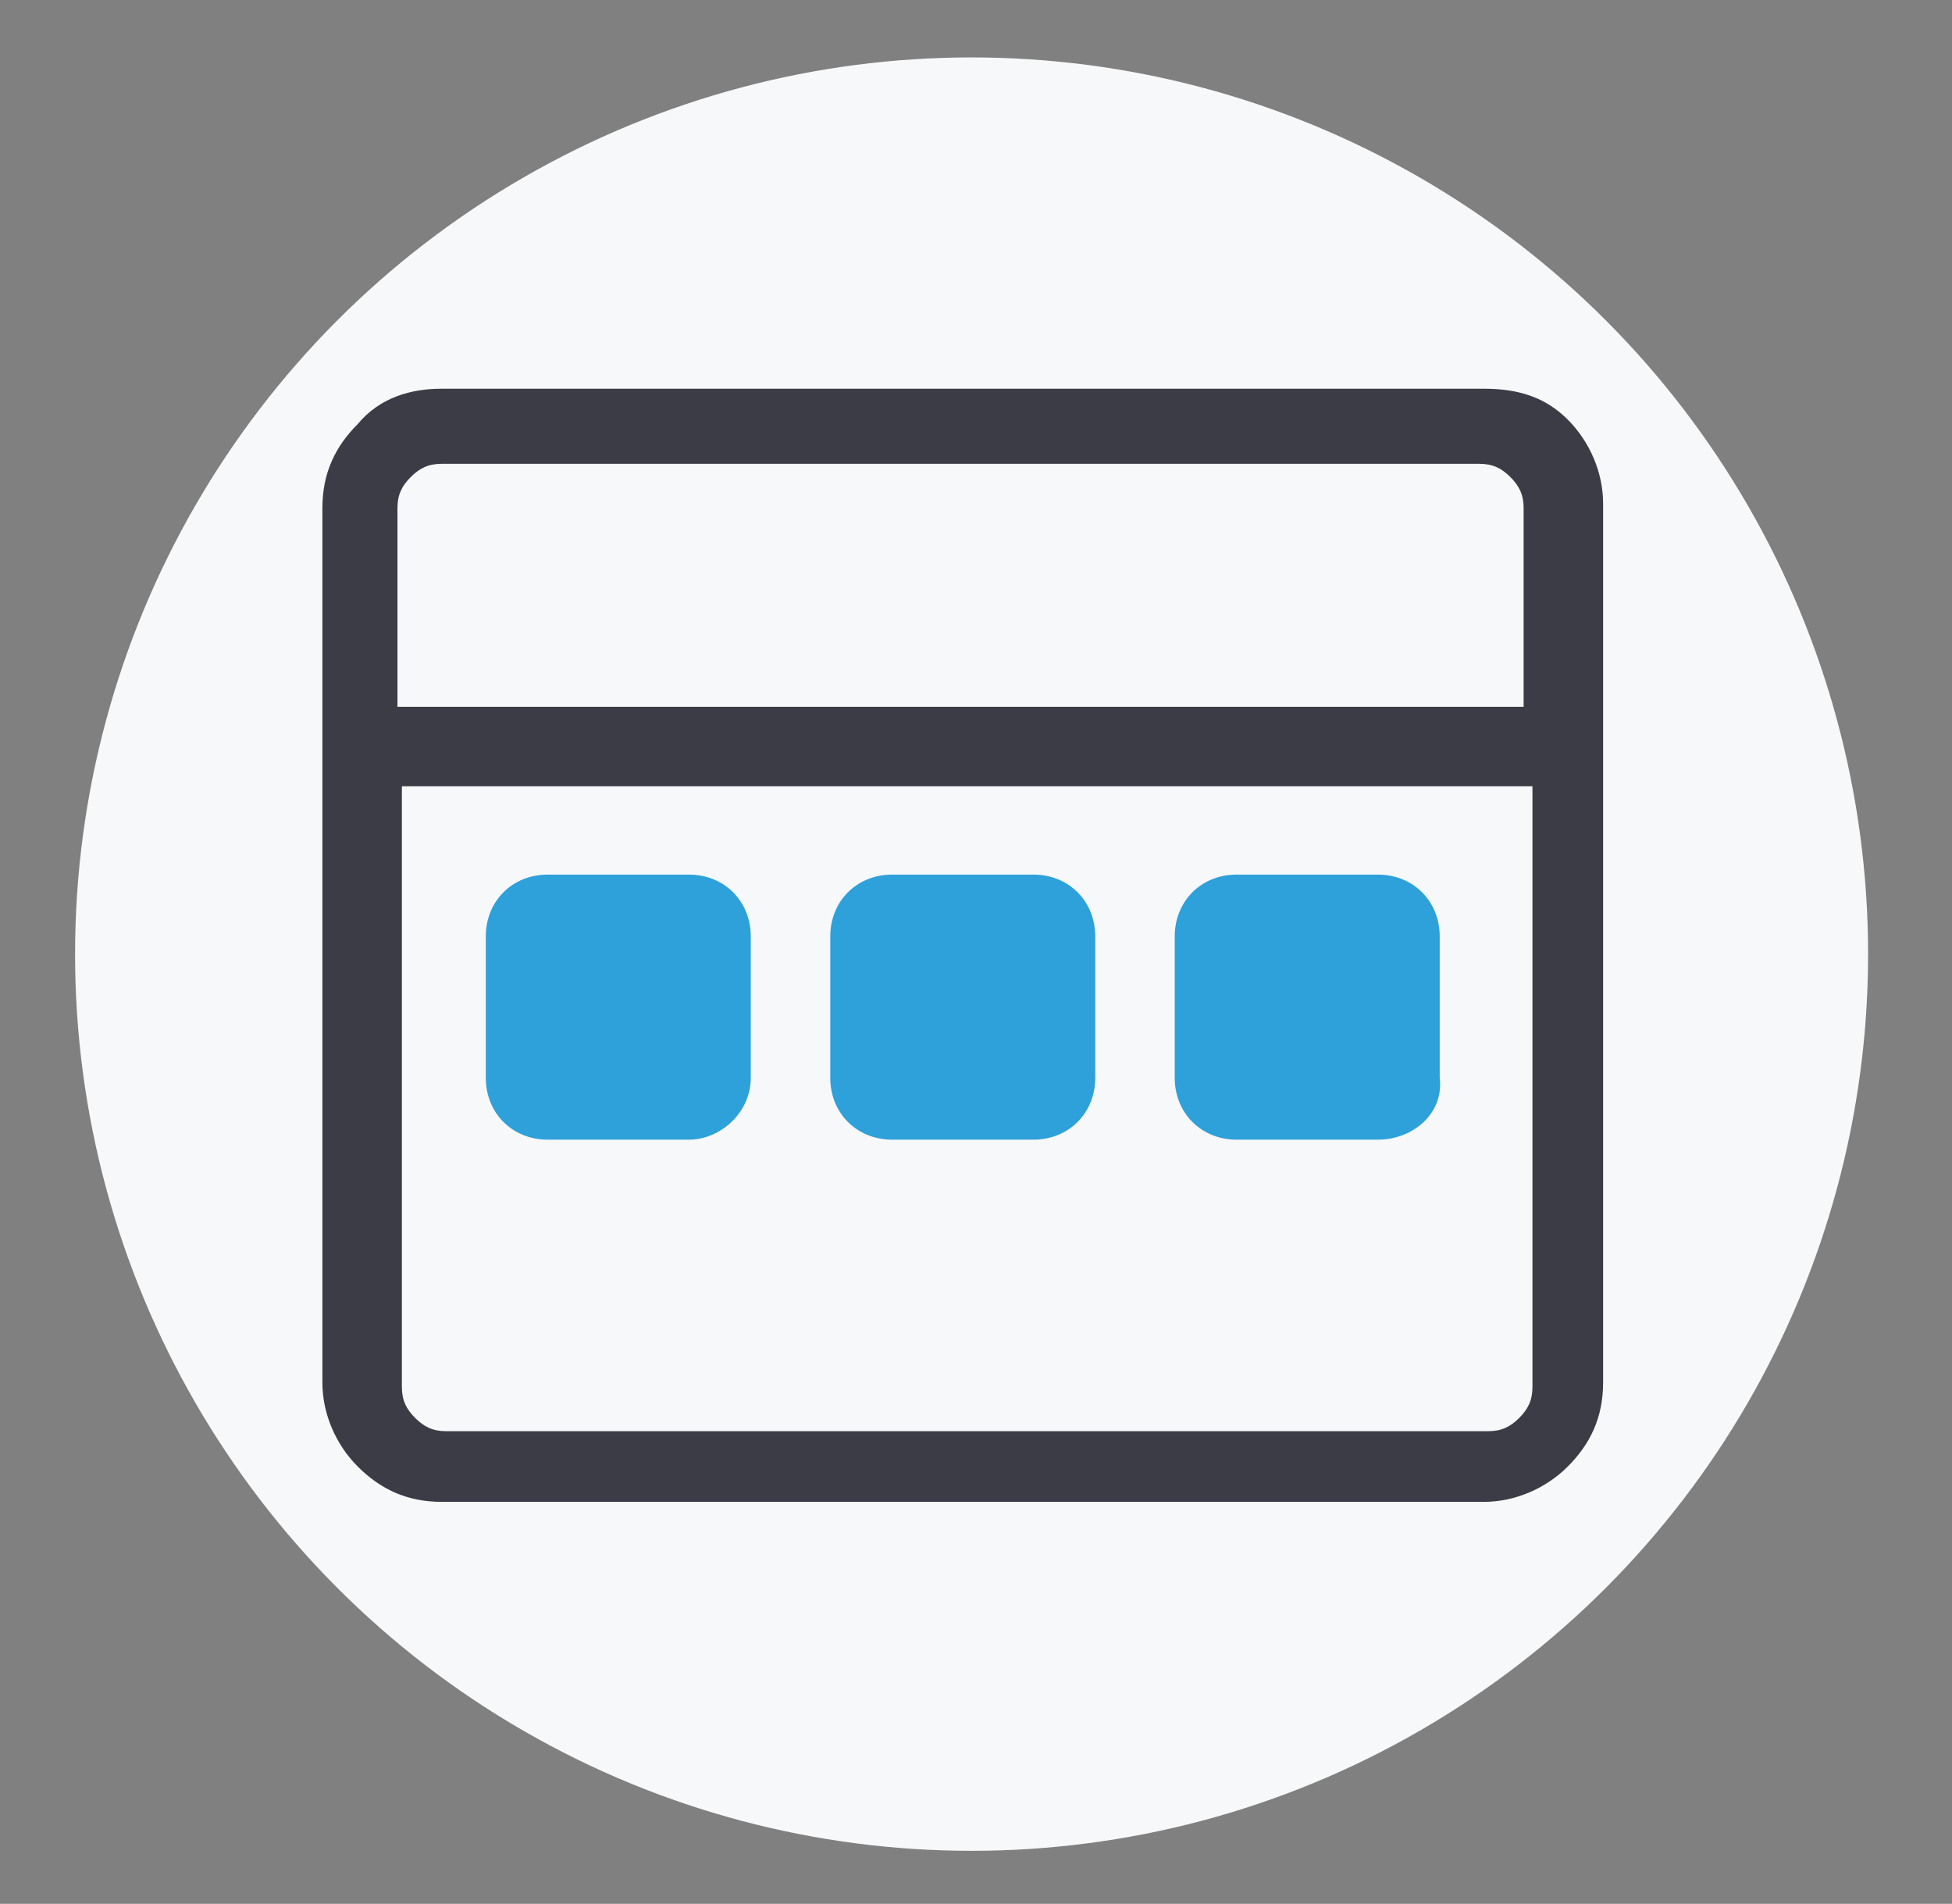
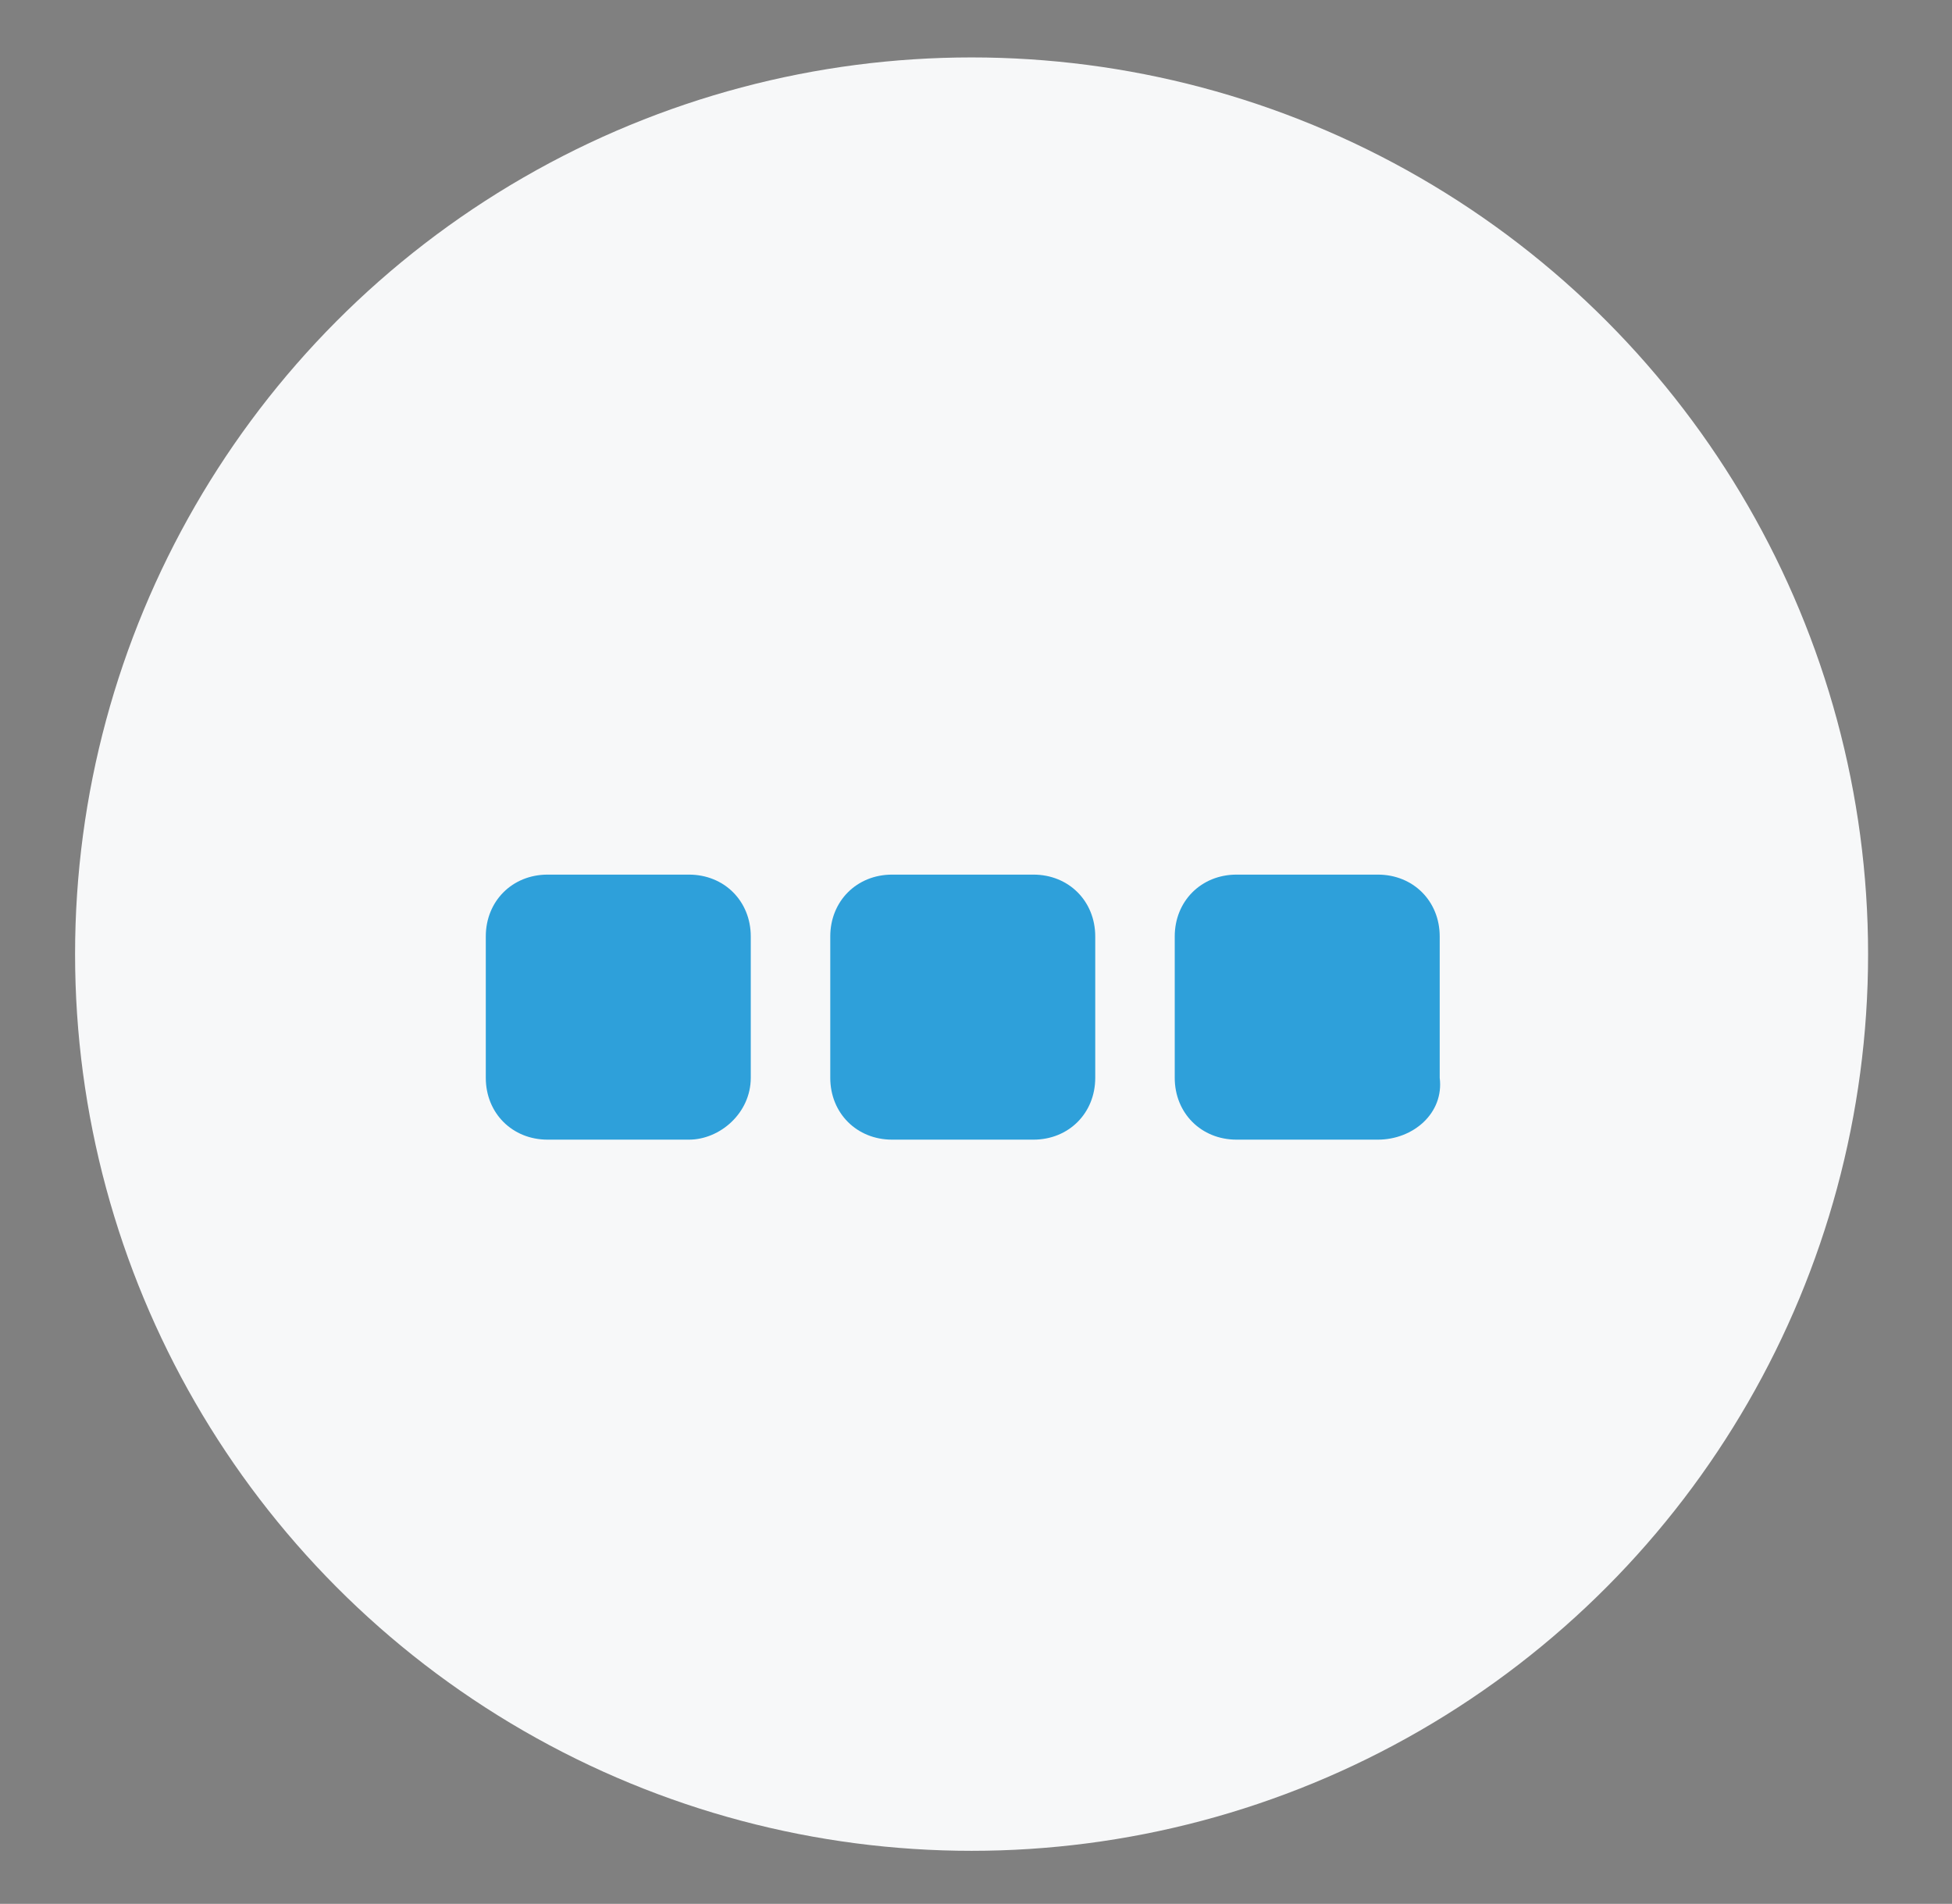
<svg xmlns="http://www.w3.org/2000/svg" version="1.1" id="Layer_1" x="0px" y="0px" viewBox="0 0 44.2 43.1" style="enable-background:new 0 0 44.2 43.1;" xml:space="preserve">
  <rect x="0" y="0" width="44.2" height="43.1" fill="#808080" stroke="none" />
  <style type="text/css">
	.st0{fill:#F7F8F9;}
	.st1{fill:#3B3C46;}
	.st2{fill:#2EA0DA;}
</style>
  <circle class="st0" cx="22" cy="21.6" r="20.3" />
  <g>
-     <path class="st1" d="M35.5,9.5c0.5,0.5,0.8,1.2,0.8,1.9v19.9c0,0.8-0.3,1.4-0.8,1.9c-0.5,0.5-1.2,0.8-1.9,0.8H10   c-0.8,0-1.4-0.3-1.9-0.8c-0.5-0.5-0.8-1.2-0.8-1.9V11.5c0-0.8,0.3-1.4,0.8-1.9C8.6,9,9.3,8.8,10,8.8h23.6C34.4,8.8,35,9,35.5,9.5z    M34.5,16v-4.5c0-0.3-0.1-0.5-0.3-0.7s-0.4-0.3-0.7-0.3H10c-0.3,0-0.5,0.1-0.7,0.3s-0.3,0.4-0.3,0.7V16H34.5z M34.5,17.8H9.1v13.6   c0,0.3,0.1,0.5,0.3,0.7c0.2,0.2,0.4,0.3,0.7,0.3h23.6c0.3,0,0.5-0.1,0.7-0.3c0.2-0.2,0.3-0.4,0.3-0.7V17.8z" />
-   </g>
+     </g>
  <path class="st2" d="M15.6,25.8h-3.2c-0.8,0-1.4-0.6-1.4-1.4v-3.2c0-0.8,0.6-1.4,1.4-1.4h3.2c0.8,0,1.4,0.6,1.4,1.4v3.2  C17,25.2,16.3,25.8,15.6,25.8z" />
  <path class="st2" d="M23.4,25.8h-3.2c-0.8,0-1.4-0.6-1.4-1.4v-3.2c0-0.8,0.6-1.4,1.4-1.4h3.2c0.8,0,1.4,0.6,1.4,1.4v3.2  C24.8,25.2,24.2,25.8,23.4,25.8z" />
  <path class="st2" d="M31.2,25.8h-3.2c-0.8,0-1.4-0.6-1.4-1.4v-3.2c0-0.8,0.6-1.4,1.4-1.4h3.2c0.8,0,1.4,0.6,1.4,1.4v3.2  C32.7,25.2,32,25.8,31.2,25.8z" />
</svg>